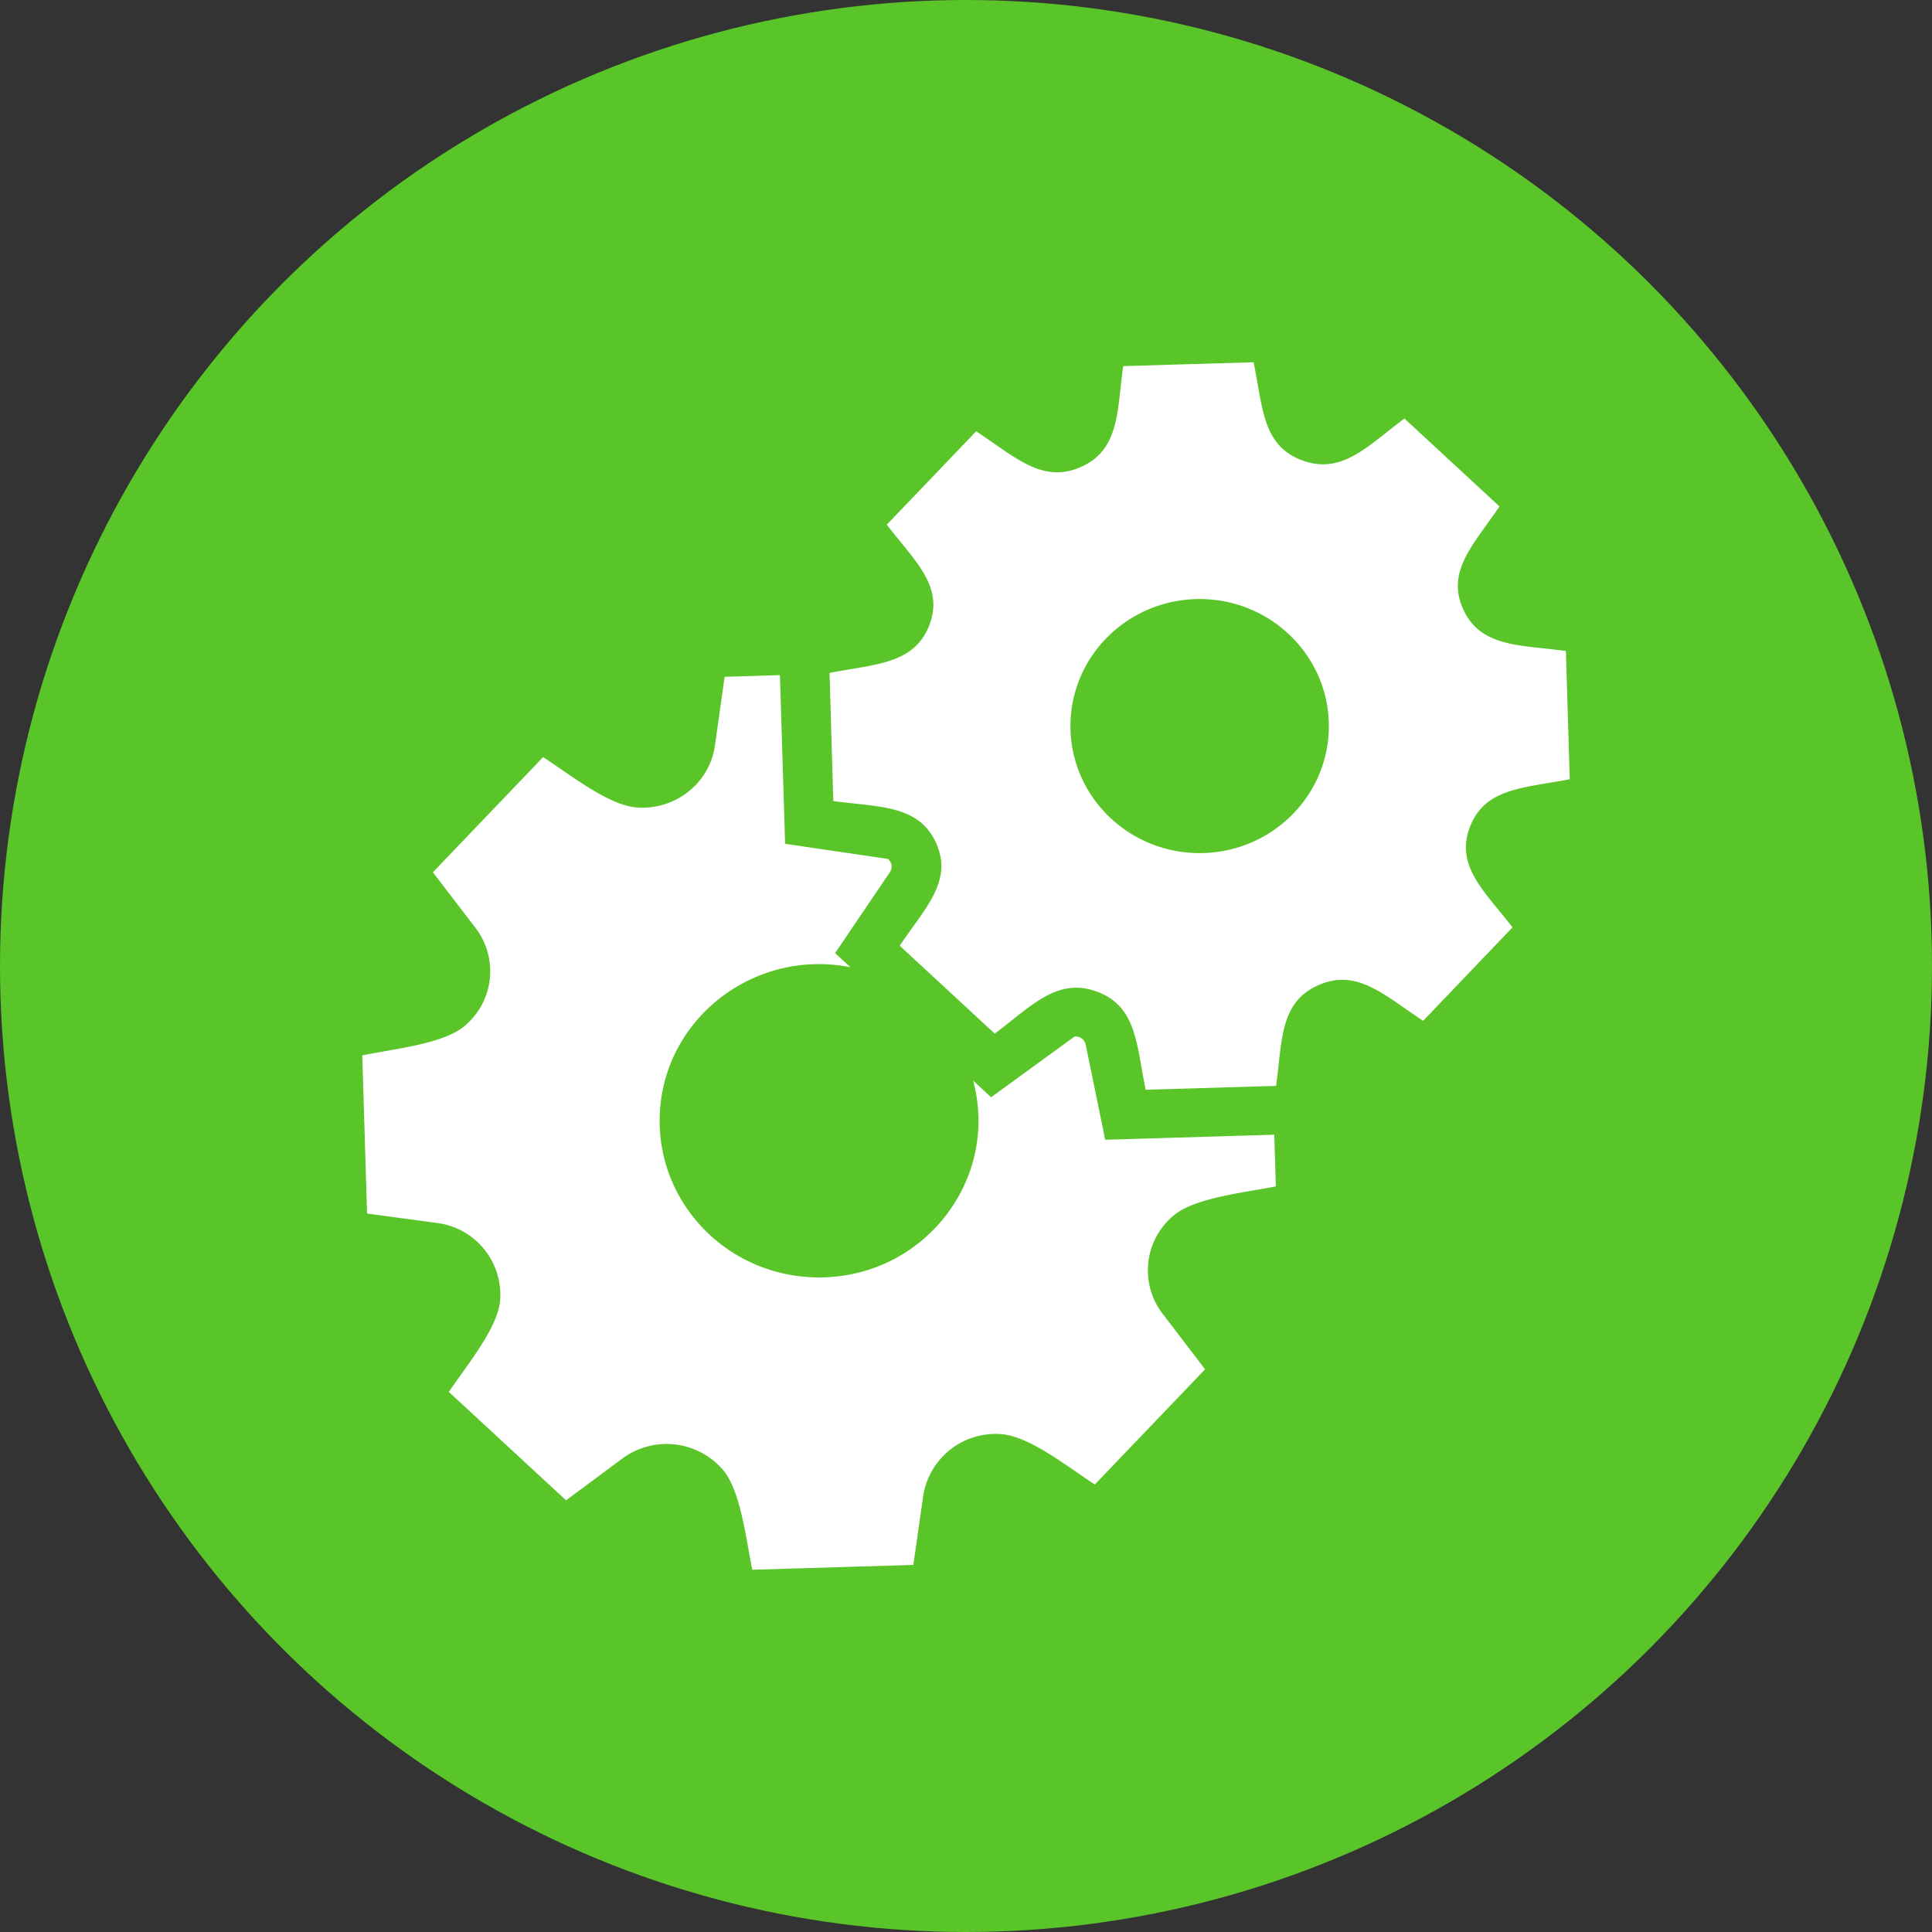
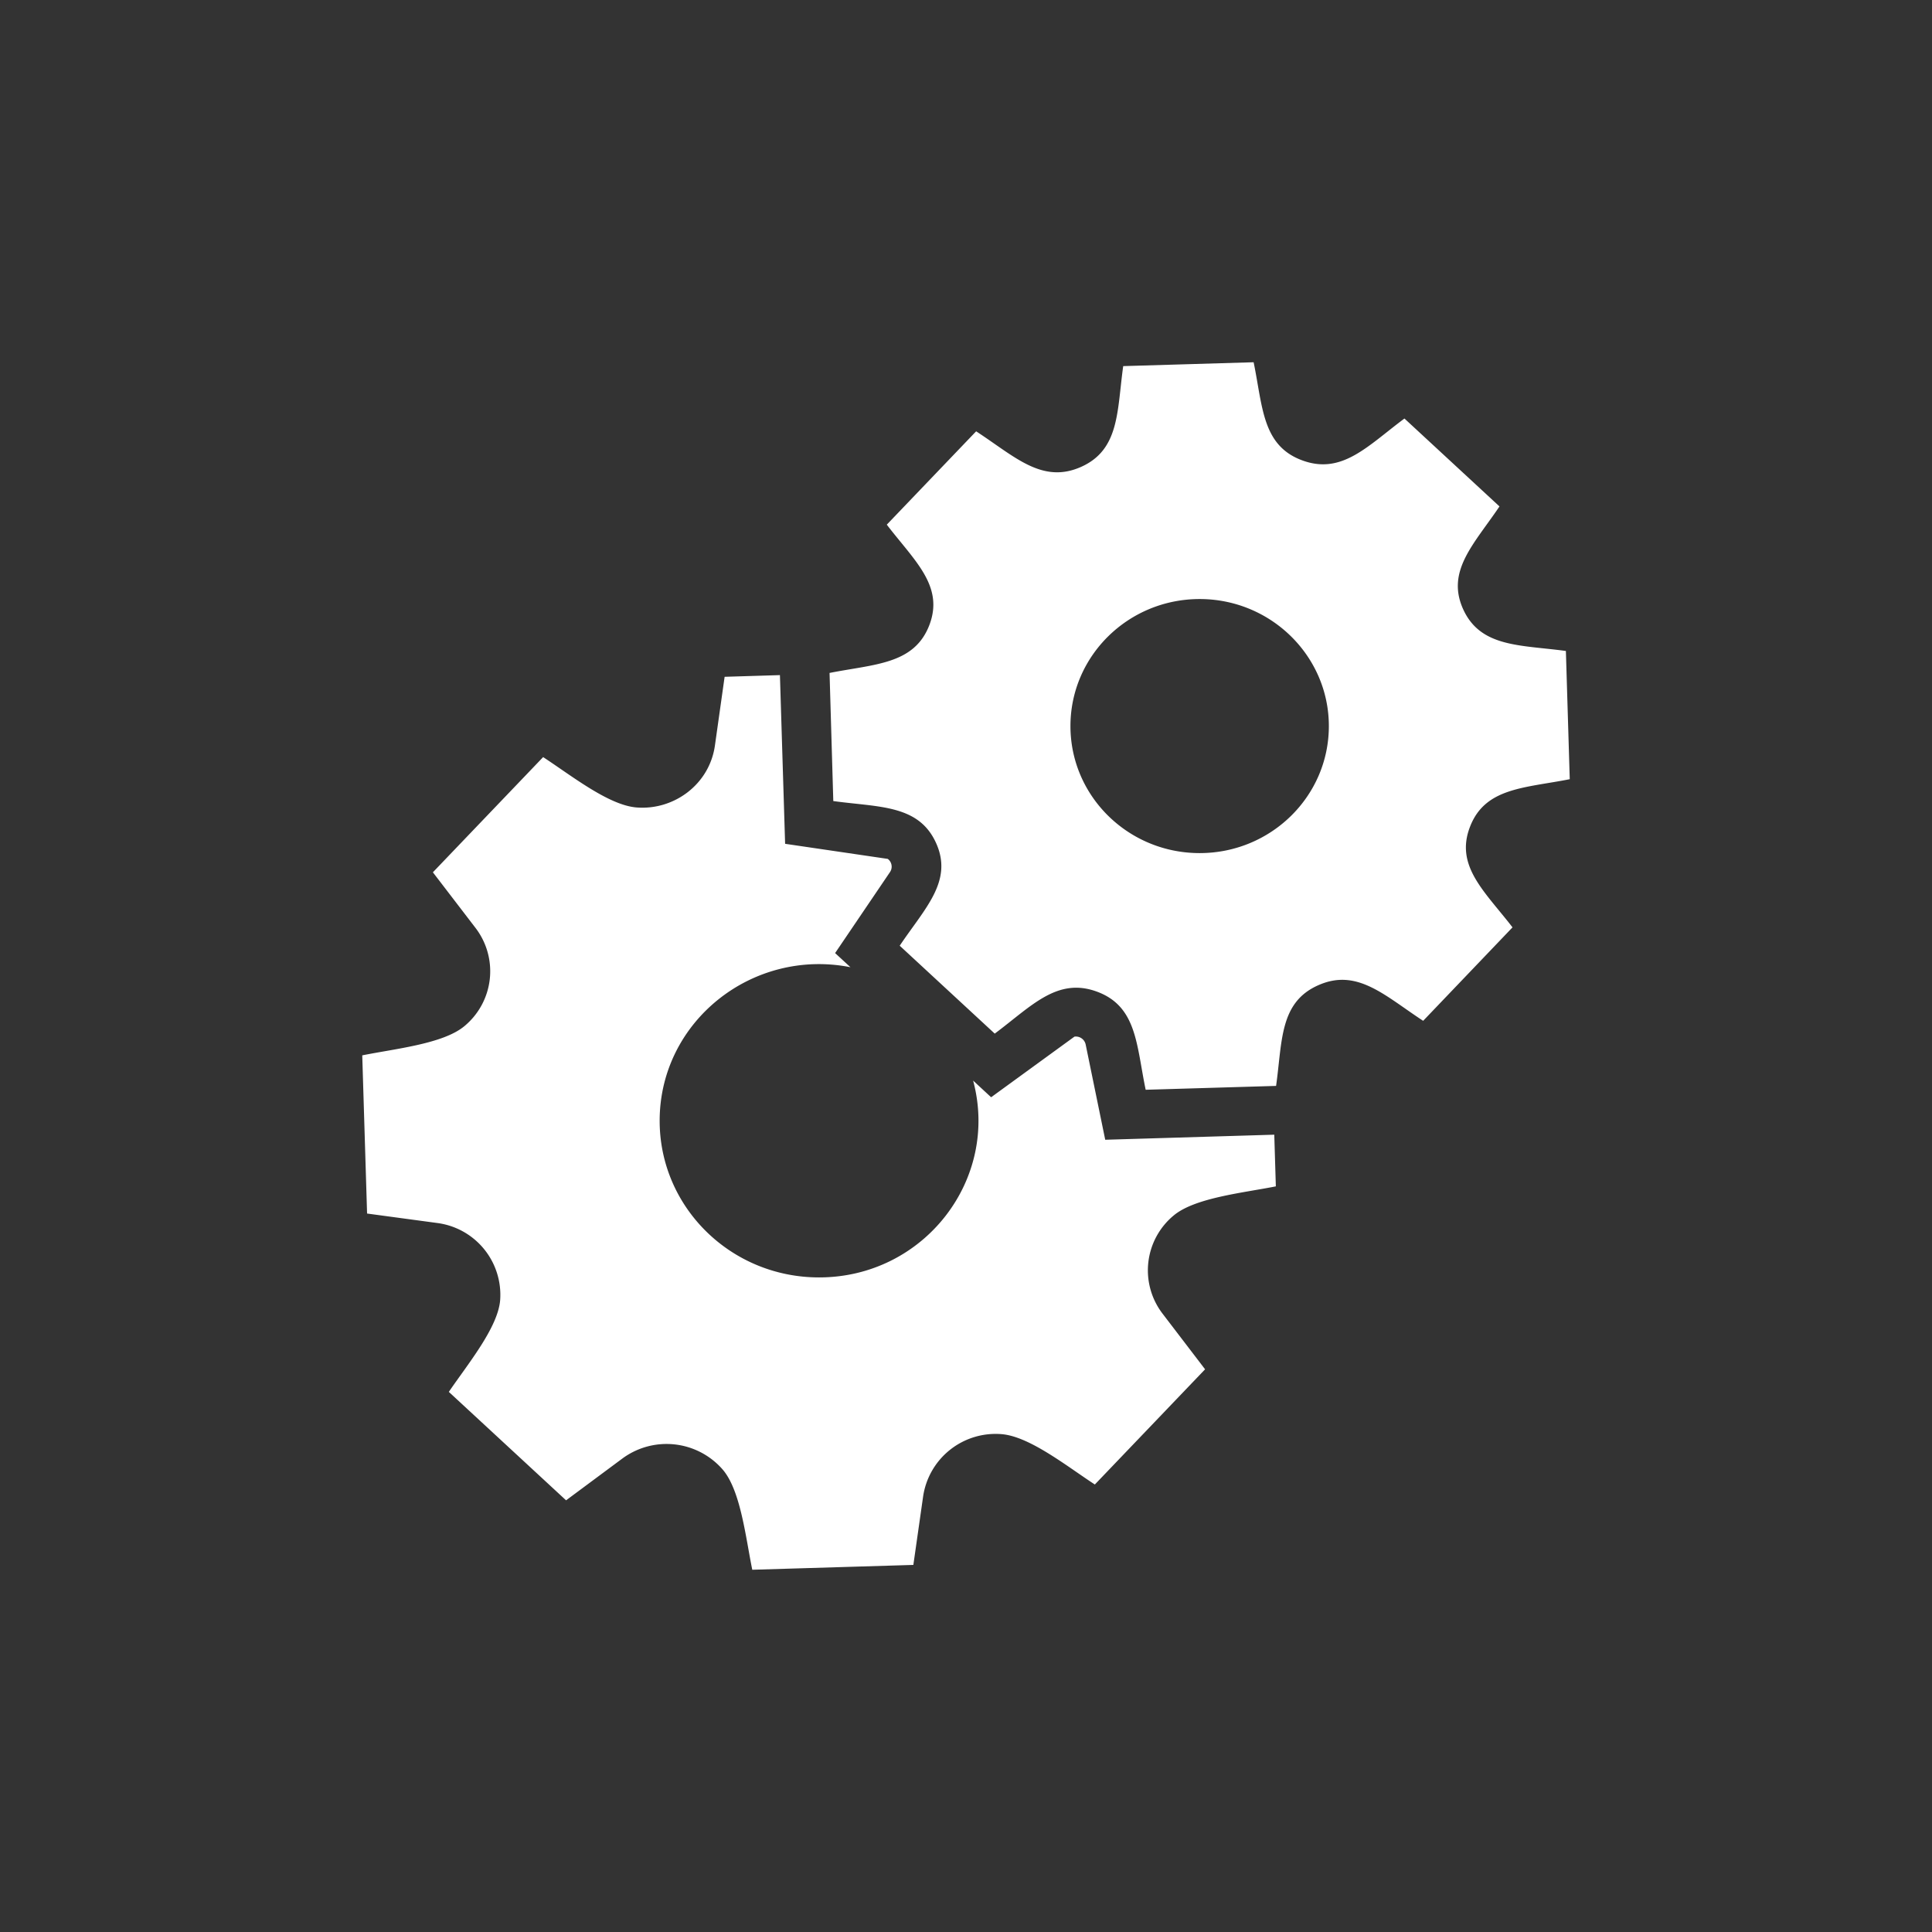
<svg xmlns="http://www.w3.org/2000/svg" width="16" height="16" viewBox="0 0 16 16">
  <rect x="0" y="0" width="16" height="16" fill="#333333" stroke="none" />
  <g fill="none" fill-rule="evenodd">
-     <circle fill="#59C528" cx="8" cy="8" r="8" />
    <path d="m6.459 5.59.043 1.398.85.125a.08.08 0 0 1 .018.11l-.454.67.127.117c-.813-.16-1.58.45-1.58 1.272 0 .716.59 1.297 1.32 1.297.87 0 1.496-.812 1.276-1.63l.149.138.69-.502a.083.083 0 0 1 .093.065l.162.789 1.4-.042.013.428c-.273.054-.67.094-.846.241a.59.59 0 0 0-.09.816l.35.458-.913.954c-.233-.152-.54-.398-.772-.417a.607.607 0 0 0-.65.515l-.081.568L6.23 13c-.055-.268-.096-.658-.246-.831a.616.616 0 0 0-.83-.09l-.466.346-.971-.898c.155-.228.406-.531.425-.759a.6.6 0 0 0-.524-.64l-.578-.078L3 8.74c.272-.055.67-.095.846-.242a.59.59 0 0 0 .09-.816l-.351-.458.913-.954c.233.152.541.398.773.417.309.025.605-.19.65-.515l.08-.567.458-.014zM10.382 3c.076.368.07.689.401.812.331.123.544-.12.848-.346l.787.728c-.21.312-.445.535-.3.853.145.316.474.293.85.344L13 6.453c-.375.074-.701.069-.826.394-.126.325.122.535.352.833l-.74.774c-.318-.208-.546-.438-.868-.295-.323.142-.298.465-.35.834l-1.08.032c-.077-.368-.071-.689-.402-.812-.331-.123-.544.12-.848.347l-.787-.728c.21-.313.445-.536.3-.853-.145-.317-.474-.293-.85-.345L6.87 5.573c.374-.074.7-.07.826-.395.125-.325-.123-.534-.352-.833l.74-.773c.318.207.545.438.868.295.322-.143.298-.466.35-.835zm-.447 1.961c-.591 0-1.07.471-1.07 1.052 0 .581.479 1.052 1.07 1.052.59 0 1.07-.47 1.07-1.052 0-.58-.48-1.052-1.07-1.052z" fill="#FFF" fill-rule="nonzero" />
  </g>
</svg>